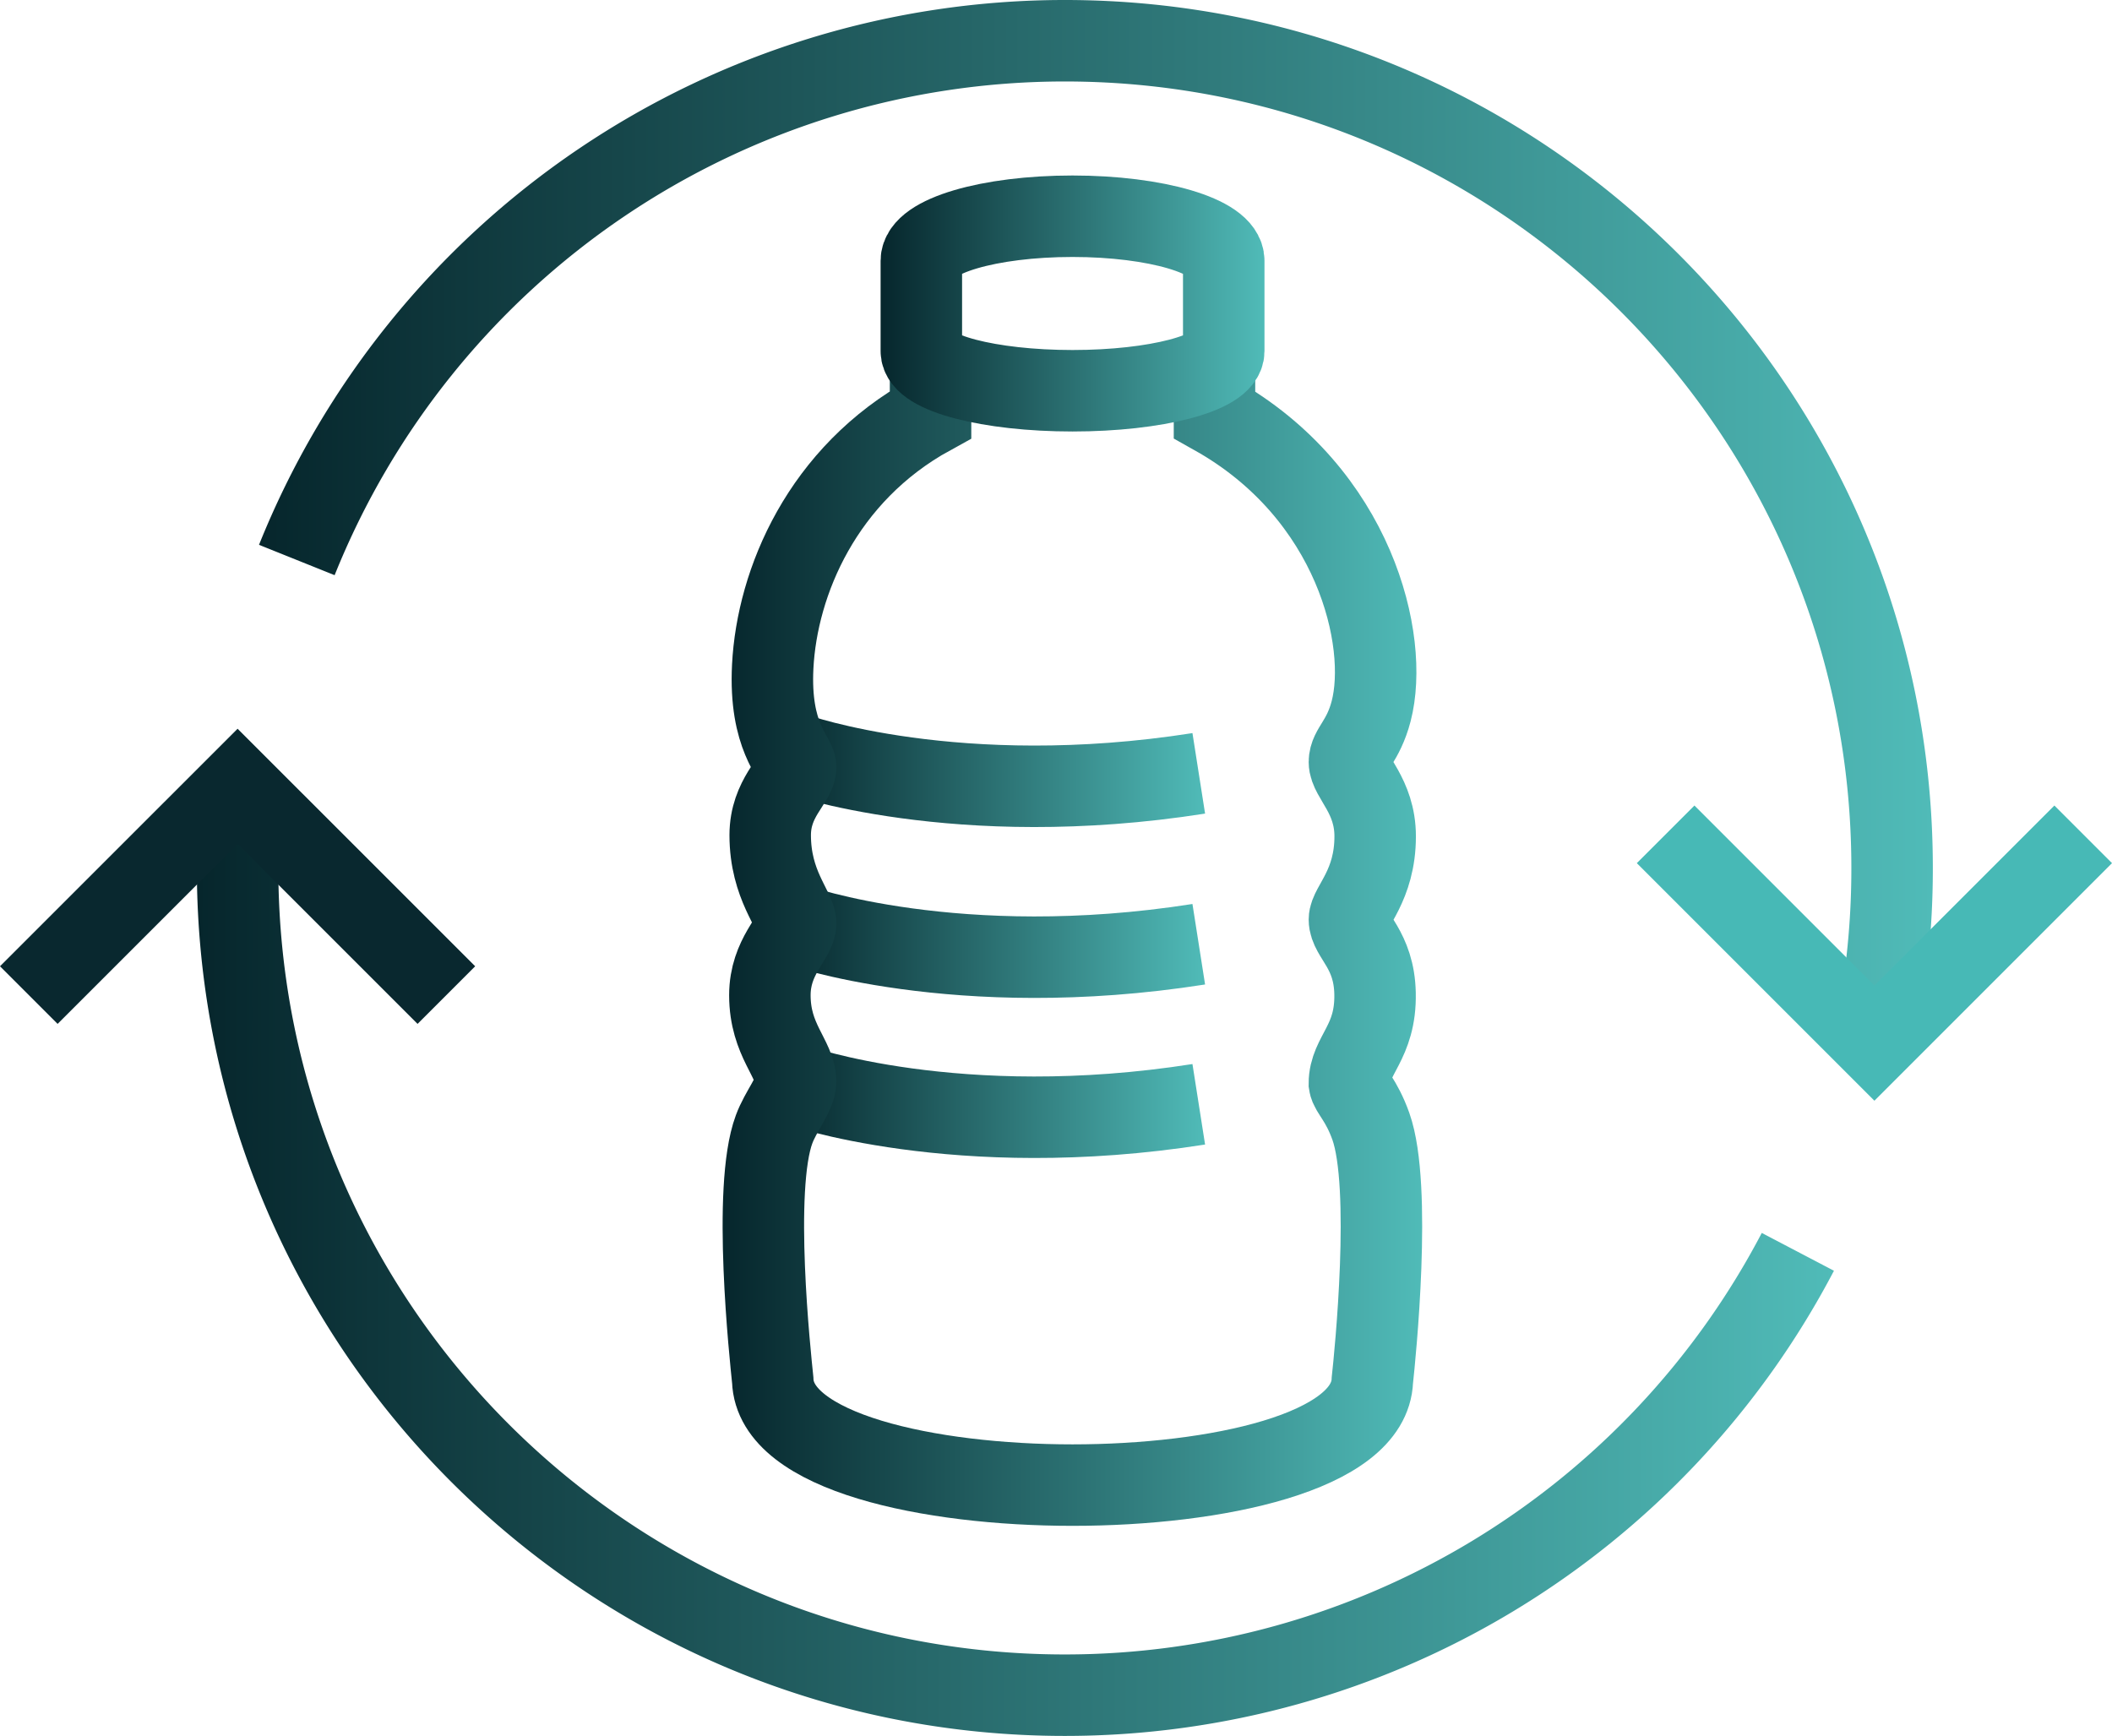
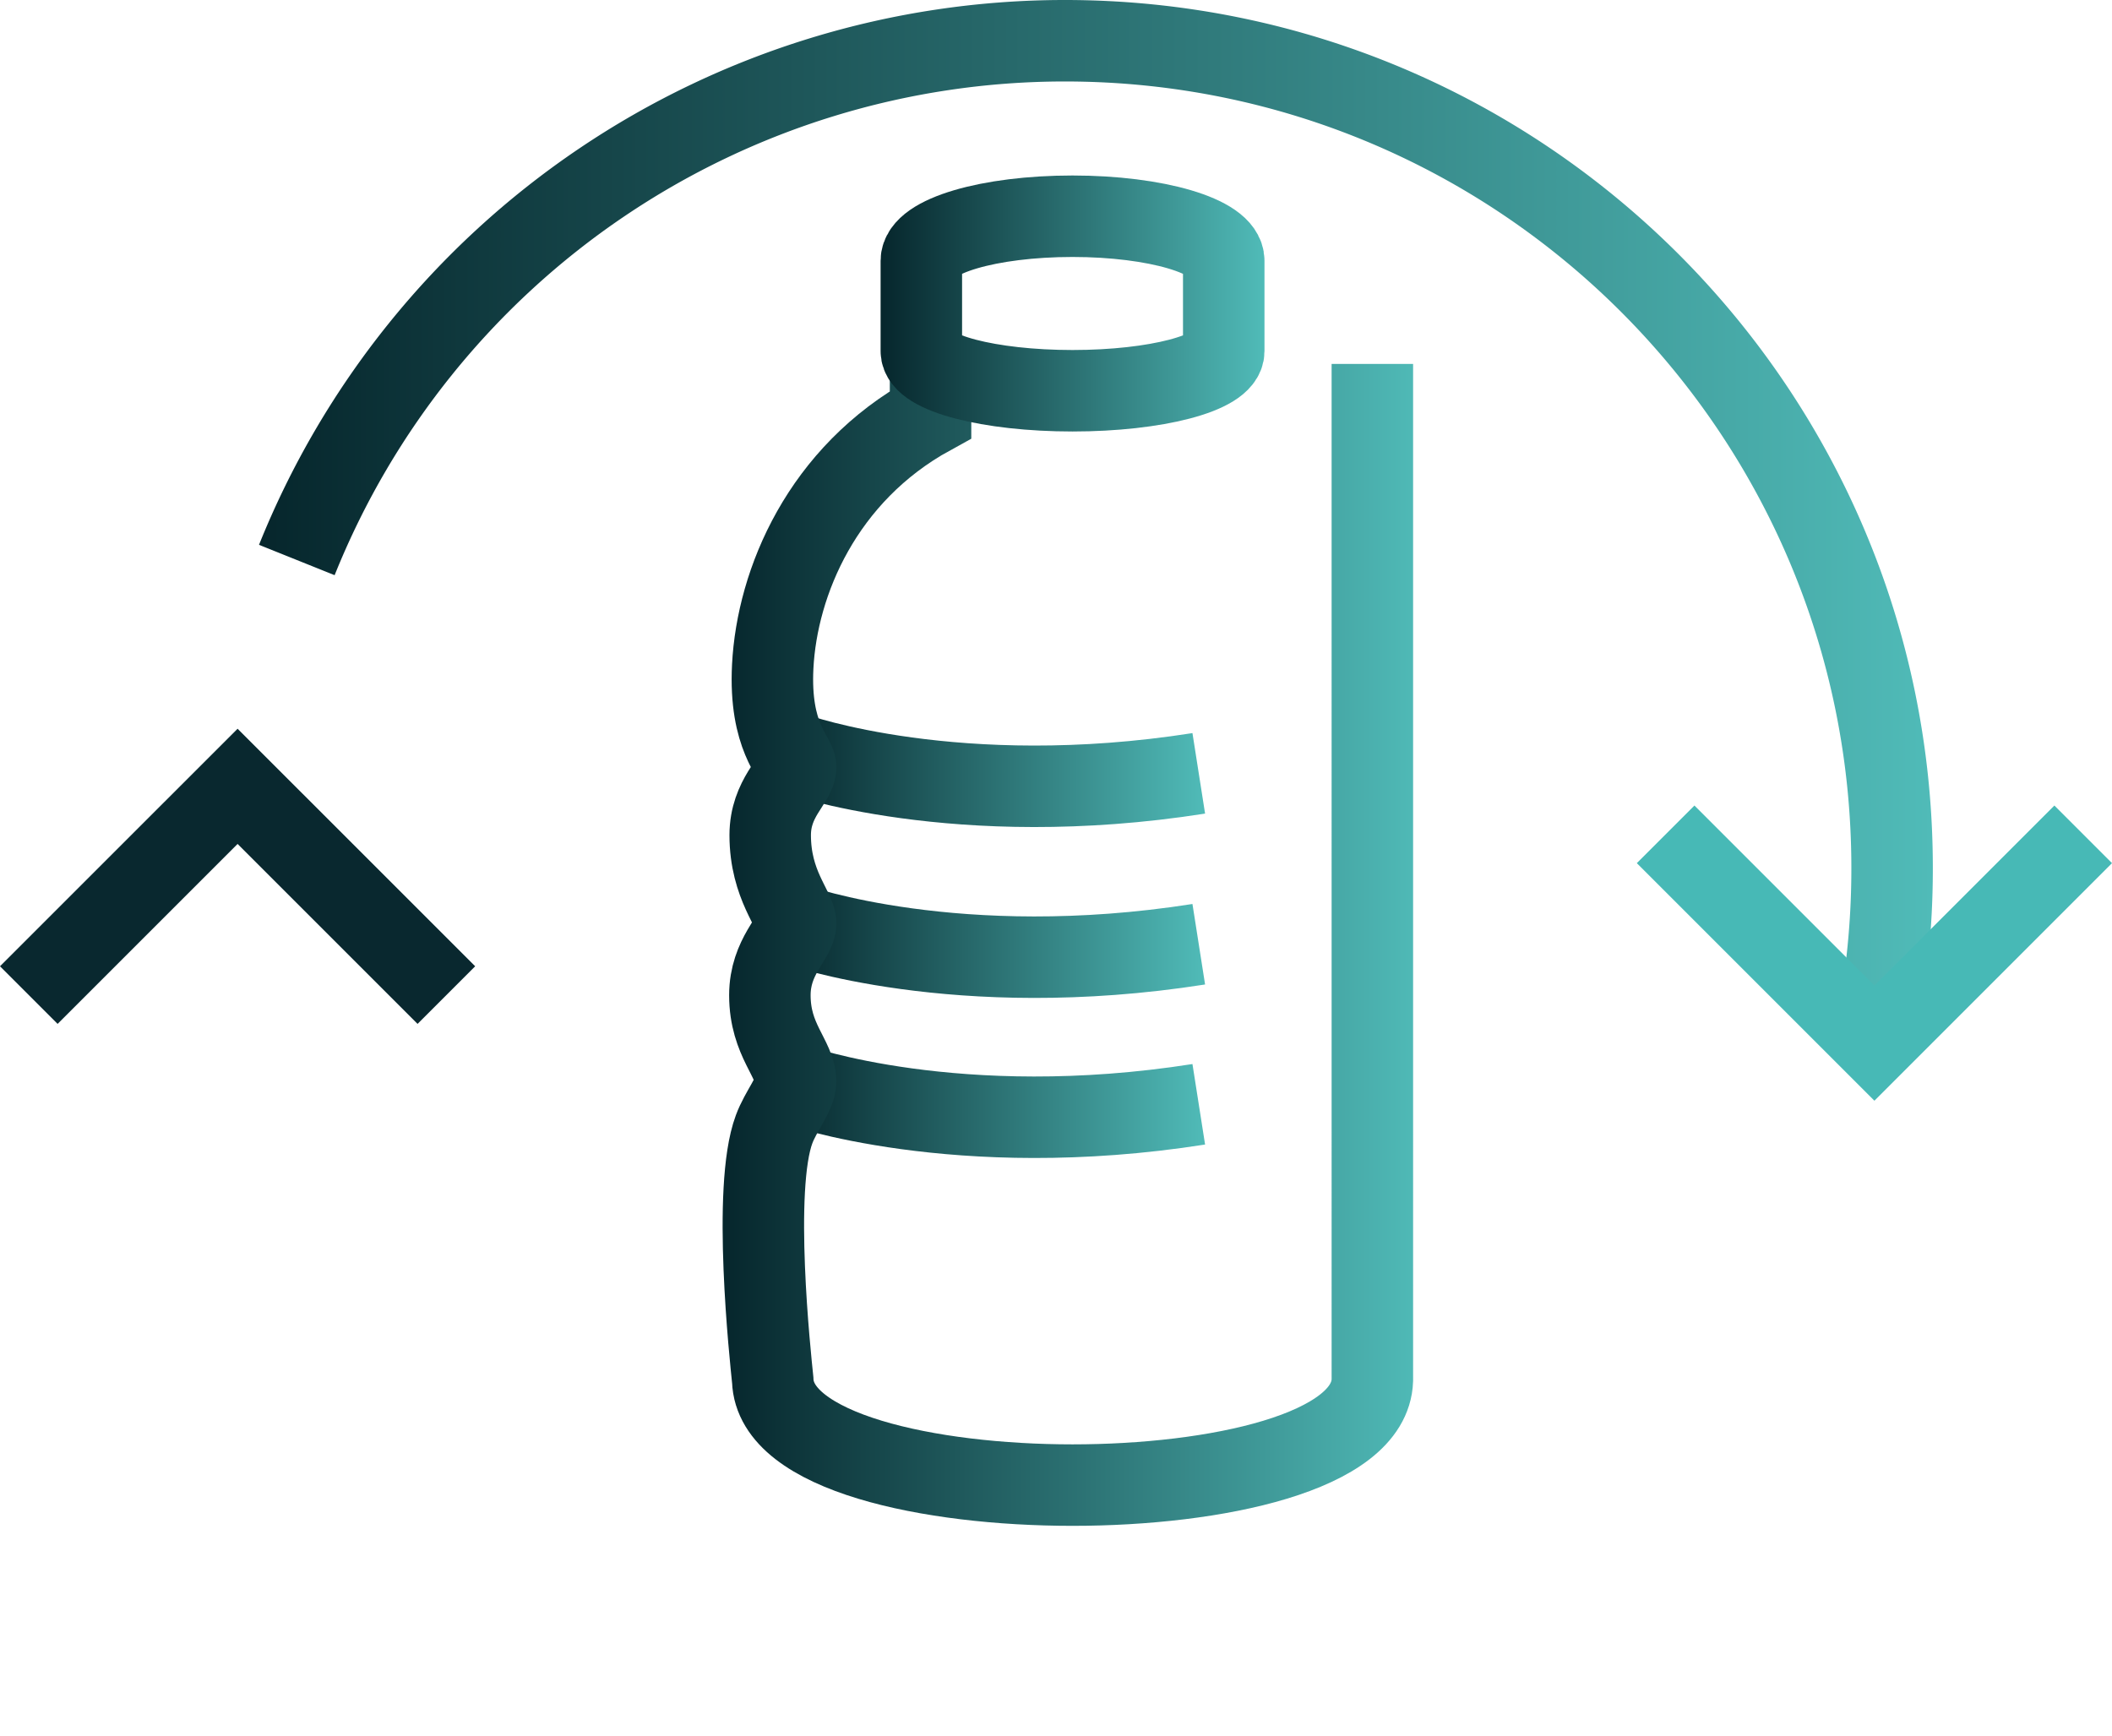
<svg xmlns="http://www.w3.org/2000/svg" xmlns:xlink="http://www.w3.org/1999/xlink" id="Capa_1" data-name="Capa 1" viewBox="0 0 518.43 426.13">
  <defs>
    <style>.cls-1,.cls-2,.cls-3,.cls-4,.cls-5,.cls-6,.cls-7,.cls-8,.cls-9{fill:none;stroke-miterlimit:10;stroke-width:20px;}.cls-1{stroke:url(#Degradado_sin_nombre_7);}.cls-2{stroke:url(#Degradado_sin_nombre_7-2);}.cls-3{stroke:url(#Degradado_sin_nombre_7-3);}.cls-4{stroke:url(#Degradado_sin_nombre_7-4);}.cls-5{stroke:url(#Degradado_sin_nombre_7-5);}.cls-6{stroke:url(#Degradado_sin_nombre_7-6);}.cls-7{stroke:url(#Degradado_sin_nombre_7-7);}.cls-8{stroke:#09282f;}.cls-9{stroke:#47b9b6;}</style>
    <linearGradient id="Degradado_sin_nombre_7" x1="191.96" y1="189.33" x2="295.8" y2="189.33" gradientUnits="userSpaceOnUse">
      <stop offset="0" stop-color="#06262c" />
      <stop offset="1" stop-color="#50bbb8" />
    </linearGradient>
    <linearGradient id="Degradado_sin_nombre_7-2" x1="191.96" y1="231.31" x2="295.81" y2="231.31" xlink:href="#Degradado_sin_nombre_7" />
    <linearGradient id="Degradado_sin_nombre_7-3" x1="191.96" y1="270.56" x2="295.81" y2="270.56" xlink:href="#Degradado_sin_nombre_7" />
    <linearGradient id="Degradado_sin_nombre_7-4" x1="177.38" y1="231.95" x2="349.1" y2="231.95" xlink:href="#Degradado_sin_nombre_7" />
    <linearGradient id="Degradado_sin_nombre_7-5" x1="216.16" y1="74.5" x2="310.39" y2="74.5" xlink:href="#Degradado_sin_nombre_7" />
    <linearGradient id="Degradado_sin_nombre_7-6" x1="63.58" y1="128" x2="474.45" y2="128" xlink:href="#Degradado_sin_nombre_7" />
    <linearGradient id="Degradado_sin_nombre_7-7" x1="48.32" y1="310.51" x2="450.17" y2="310.51" xlink:href="#Degradado_sin_nombre_7" />
  </defs>
  <title>demanda plastico reciclado-cidaut</title>
  <path class="cls-1" d="M195.31,185.06s39.61,14.09,98.95,4.78" />
  <path class="cls-2" d="M195.31,227s39.61,14.1,98.95,4.79" />
  <path class="cls-3" d="M195.31,266.29s39.61,14.1,98.95,4.79" />
-   <path class="cls-4" d="M228.42,89.36v12.42c-26.6,14.61-37.68,41.13-38.74,61.81-.89,17.41,5.63,22.06,5.63,24.73,0,3.48-6.25,7.53-6.25,16.69,0,12.3,6.25,18.27,6.25,21.65,0,3.67-6.33,8.06-6.33,17.64,0,11.12,6.31,15.56,6.31,21.22,0,3-3.67,7.3-5.28,11.71-5.39,14.49-.93,55.67-.33,61.55.53,17.7,38.4,25.78,73.59,25.78s73-8.07,73.6-25.73c.66-6,4.88-47.58-.37-62.34-2.33-6.55-5-8.61-5.27-10.49,0-7,6.55-10,6.3-22.12-.21-10.82-6.29-14.12-6.29-18.15,0-3.17,6.32-8.28,6.32-20.43,0-10-6.32-14.56-6.32-18.24,0-3.21,3.38-5,5.34-12.5,4.47-17.2-3.92-53.37-38.46-72.76V89.34" />
+   <path class="cls-4" d="M228.42,89.36v12.42c-26.6,14.61-37.68,41.13-38.74,61.81-.89,17.41,5.63,22.06,5.63,24.73,0,3.48-6.25,7.53-6.25,16.69,0,12.3,6.25,18.27,6.25,21.65,0,3.67-6.33,8.06-6.33,17.64,0,11.12,6.31,15.56,6.31,21.22,0,3-3.67,7.3-5.28,11.71-5.39,14.49-.93,55.67-.33,61.55.53,17.7,38.4,25.78,73.59,25.78s73-8.07,73.6-25.73V89.34" />
  <path class="cls-5" d="M263.27,53.08c-20.5,0-37.11,4.9-37.11,10.94V86.21c0,5.35,16.67,9.71,37.12,9.71s37.11-4.36,37.11-9.71V64C300.39,58,283.78,53.08,263.27,53.08Z" />
  <path class="cls-6" d="M72.86,137.47A203.15,203.15,0,0,1,261.39,10c112.16,0,203.06,90.91,203.06,203.06A202.94,202.94,0,0,1,460.33,254" />
-   <path class="cls-7" d="M441.32,307.3A203.06,203.06,0,0,1,261.39,416.13c-112.16,0-203.07-90.91-203.07-203.07,0-5.83.25-11.62.74-17.32" />
  <polyline class="cls-8" points="7.07 244.27 58.32 193.03 109.57 244.27" />
  <polyline class="cls-9" points="408.86 204.81 460.11 256.06 511.36 204.81" />
</svg>